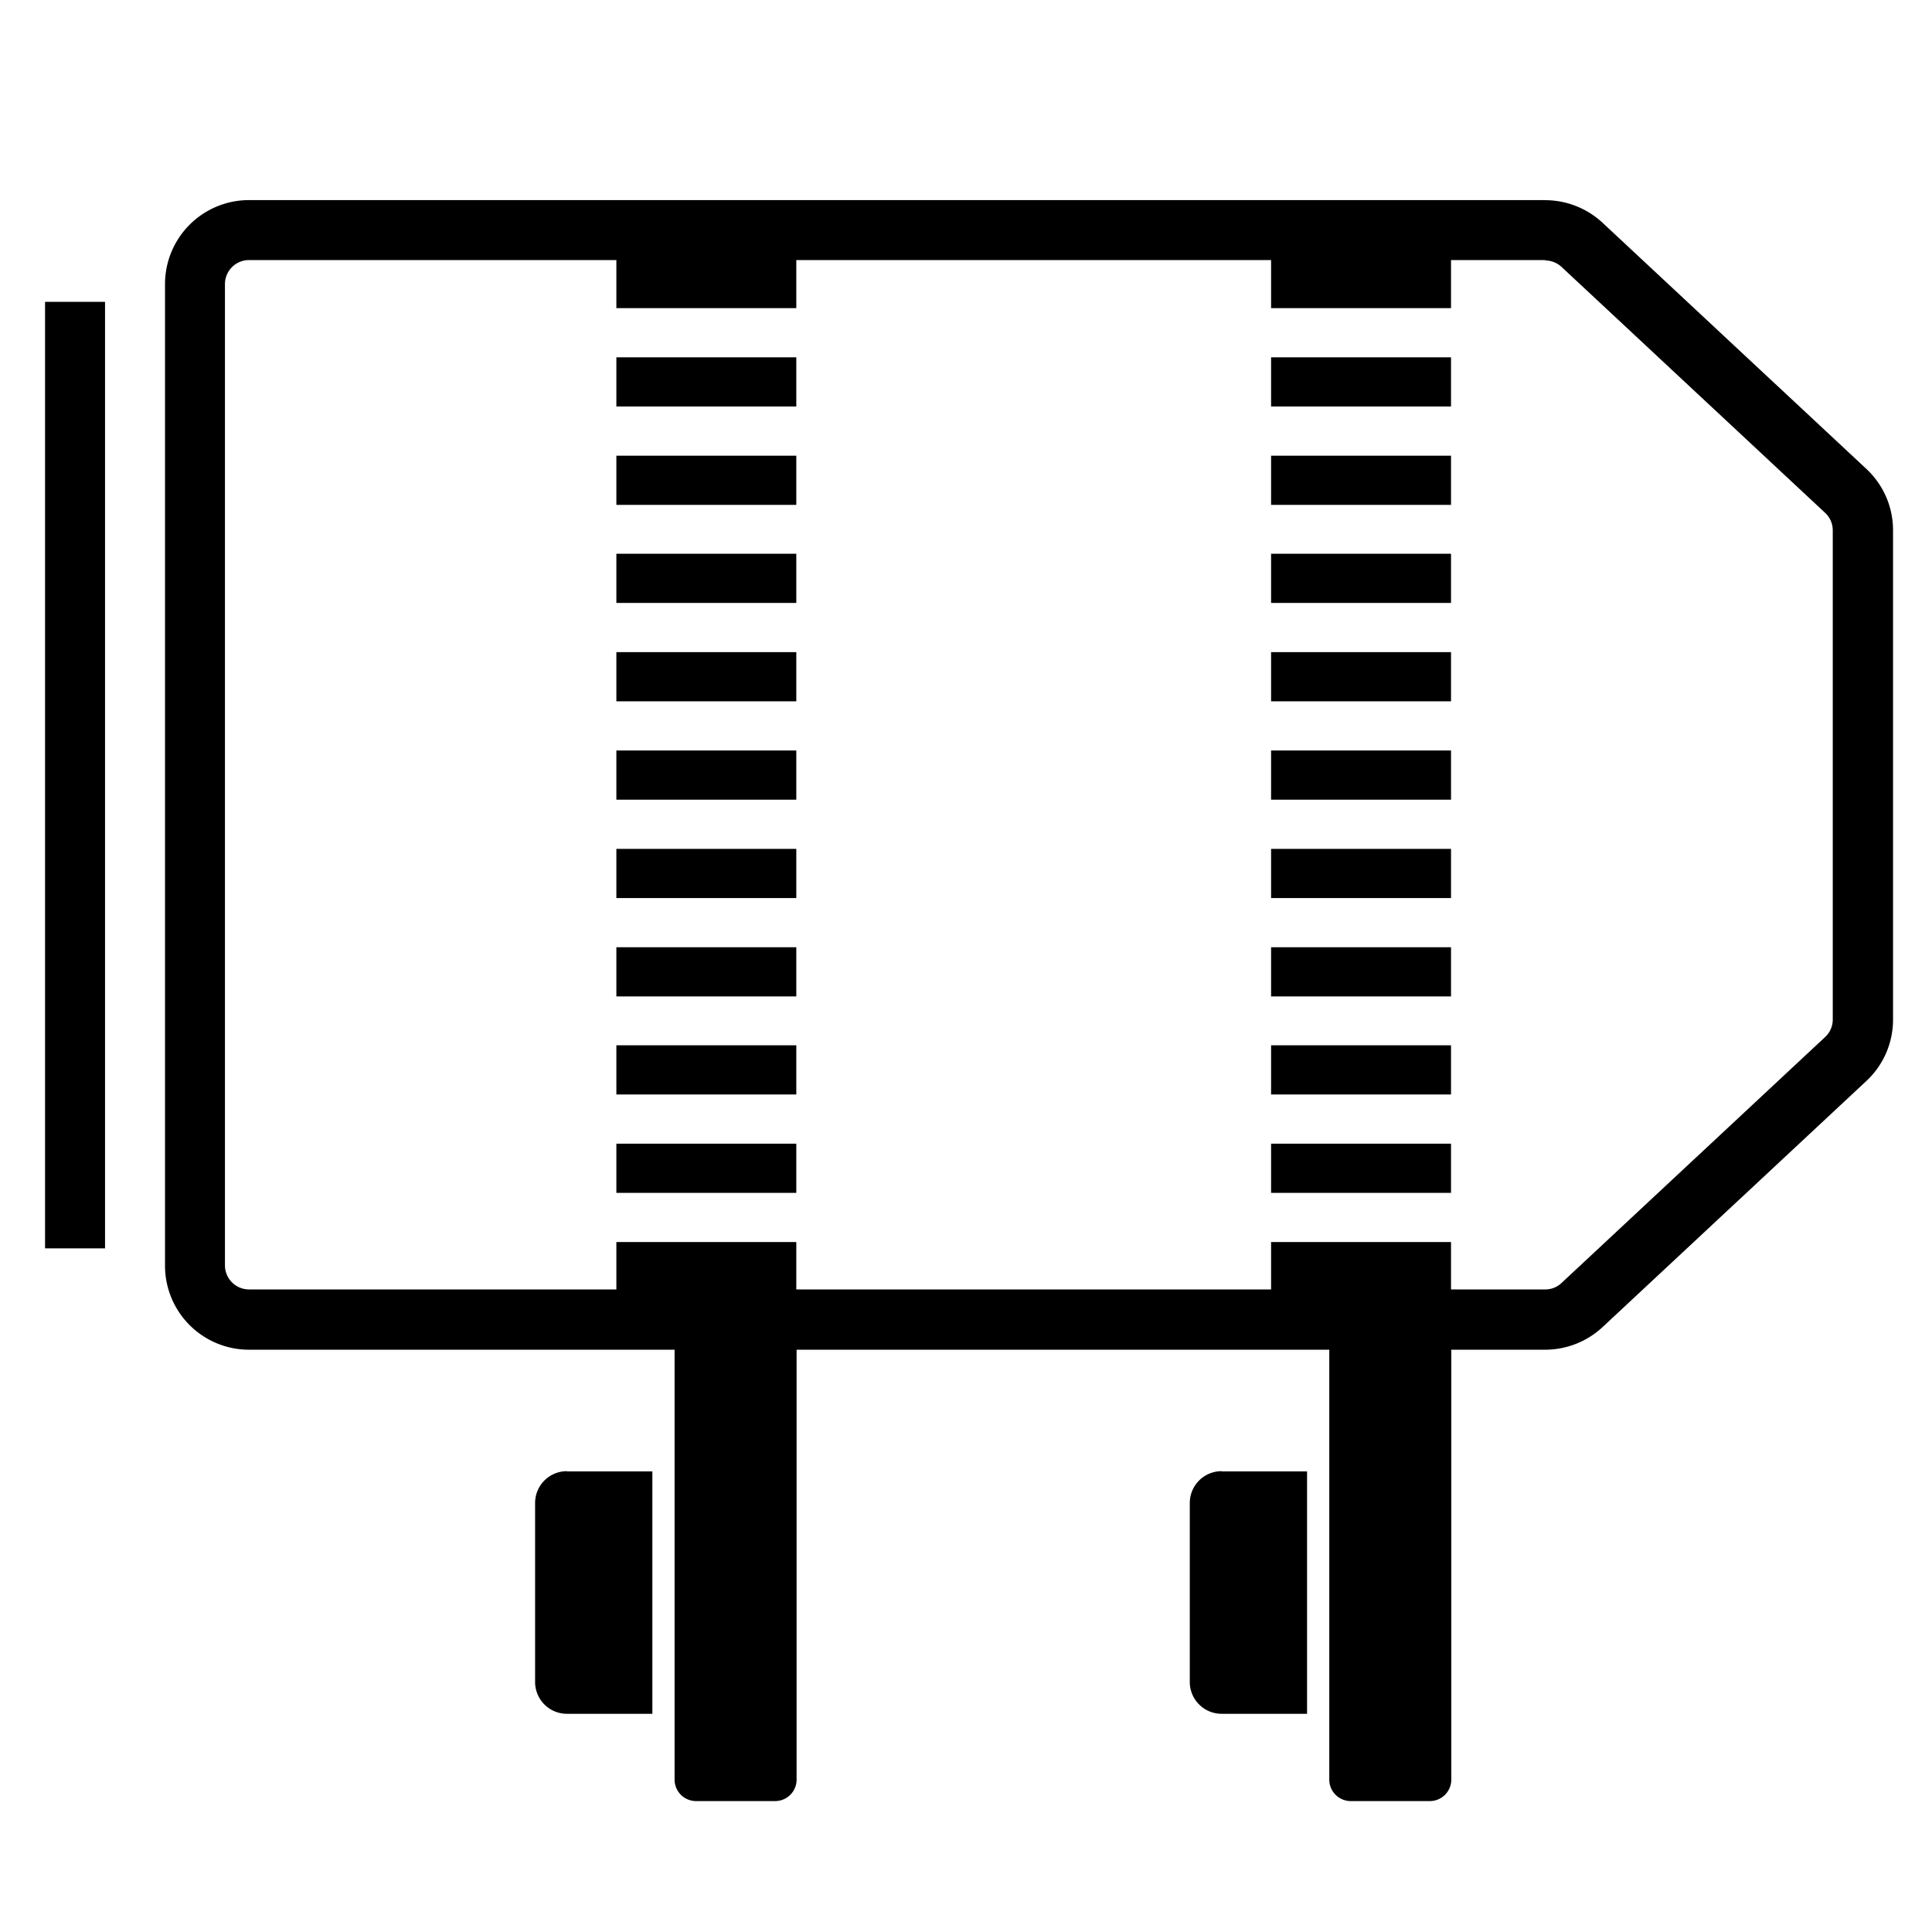
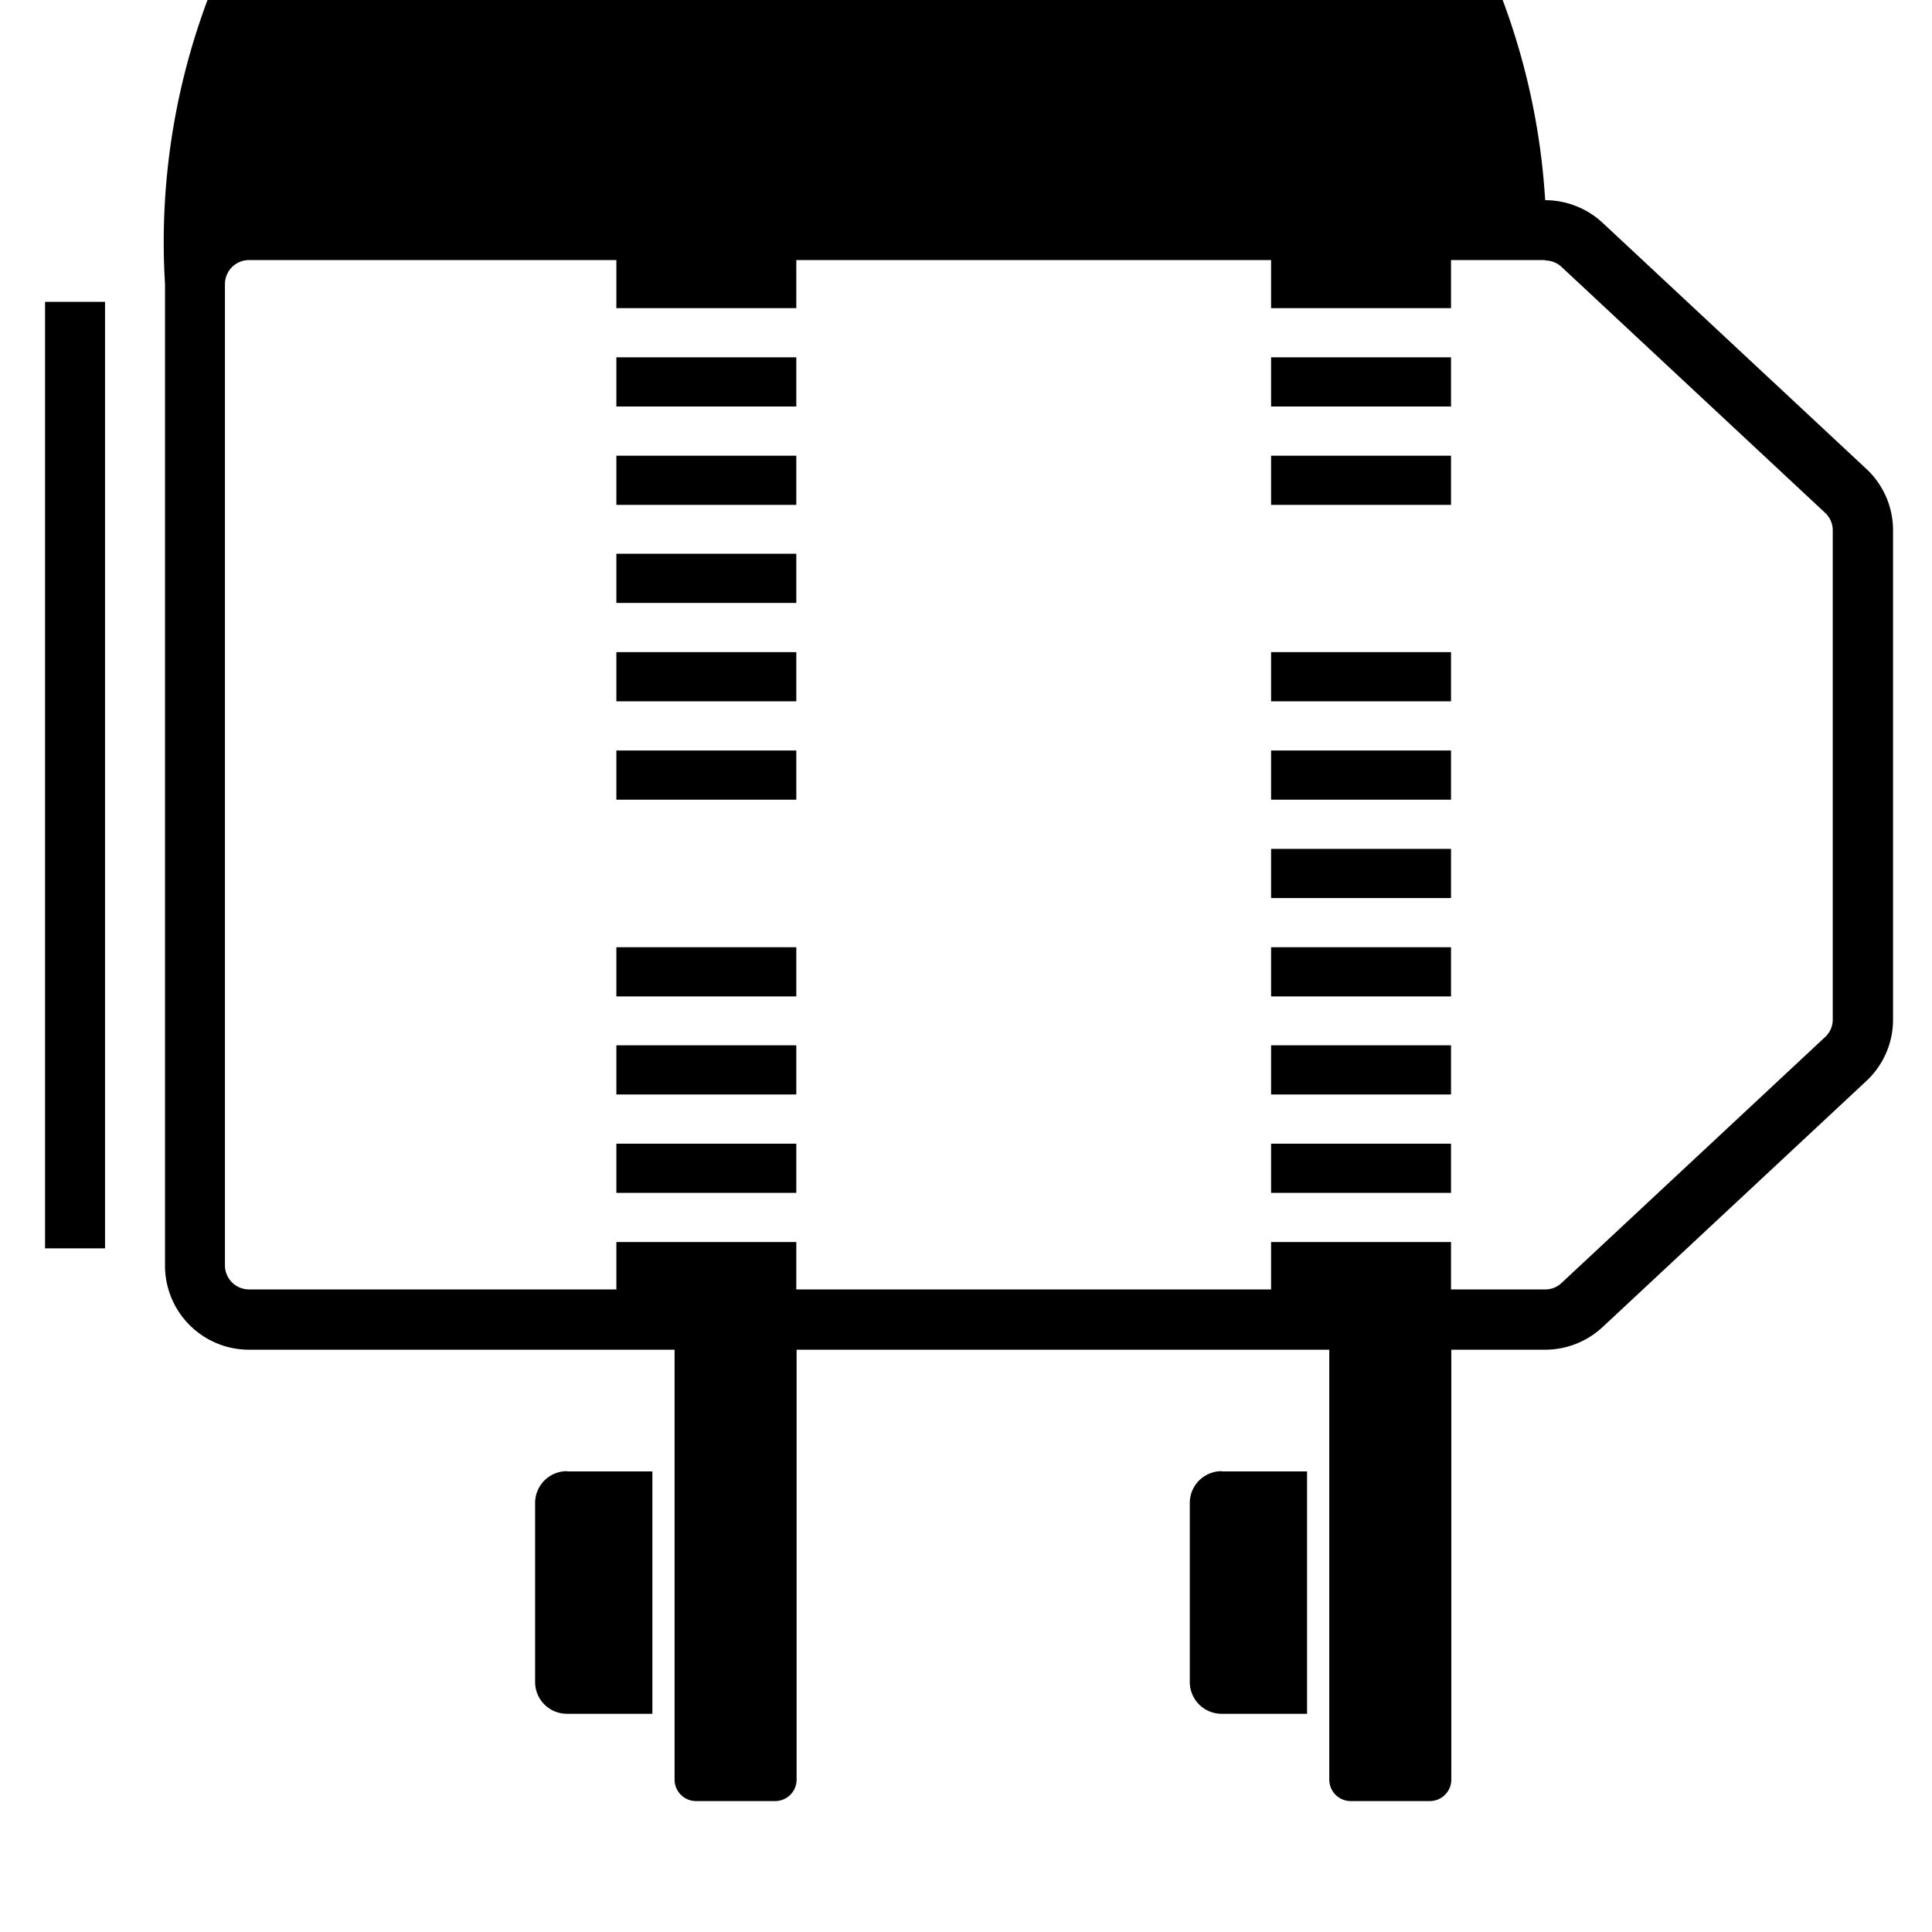
<svg xmlns="http://www.w3.org/2000/svg" width="90" height="90" viewBox="0 0 90 90">
  <g id="_3.跟焦与变焦双电机_支持远程控制Supports_Dual_Focus_Zoom_Motors_with_Remote_Control" data-name="3.跟焦与变焦双电机，支持远程控制Supports Dual Focus &amp; Zoom Motors with Remote Control" transform="translate(0.436 0.09)">
    <g id="Group_1632" data-name="Group 1632" transform="translate(1.663 9.235)">
      <rect id="Rectangle_1868" data-name="Rectangle 1868" width="2.794" height="44.092" transform="translate(0 4.736)" />
-       <path id="Path_742" data-name="Path 742" d="M69.483,9.418a1.131,1.131,0,0,1,.754.293l12.294,11.47a1.109,1.109,0,0,1,.349.81V44.778a1.109,1.109,0,0,1-.349.81L70.238,57.058a1.091,1.091,0,0,1-.754.293H9.1a1.121,1.121,0,0,1-1.118-1.118V10.522A1.121,1.121,0,0,1,9.1,9.4H69.483m0-2.794H9.1A3.914,3.914,0,0,0,5.19,10.522V56.248A3.914,3.914,0,0,0,9.1,60.16H69.483a3.934,3.934,0,0,0,2.668-1.048l12.294-11.47a3.9,3.9,0,0,0,1.243-2.864V21.992a3.9,3.9,0,0,0-1.243-2.864L72.152,7.658A3.934,3.934,0,0,0,69.483,6.61h0Z" transform="translate(0.398 -6.61)" />
+       <path id="Path_742" data-name="Path 742" d="M69.483,9.418a1.131,1.131,0,0,1,.754.293l12.294,11.47a1.109,1.109,0,0,1,.349.81V44.778a1.109,1.109,0,0,1-.349.81L70.238,57.058a1.091,1.091,0,0,1-.754.293H9.1a1.121,1.121,0,0,1-1.118-1.118V10.522A1.121,1.121,0,0,1,9.1,9.4H69.483m0-2.794A3.914,3.914,0,0,0,5.19,10.522V56.248A3.914,3.914,0,0,0,9.1,60.16H69.483a3.934,3.934,0,0,0,2.668-1.048l12.294-11.47a3.9,3.9,0,0,0,1.243-2.864V21.992a3.9,3.9,0,0,0-1.243-2.864L72.152,7.658A3.934,3.934,0,0,0,69.483,6.61h0Z" transform="translate(0.398 -6.61)" />
      <g id="Group_1628" data-name="Group 1628" transform="translate(22.828 51.971)">
        <path id="Path_743" data-name="Path 743" d="M22.17,43.81h5.7V65.423a1,1,0,0,1-.992.992h-3.7a1,1,0,0,1-.992-.992V43.81h0Z" transform="translate(-15.688 -43.81)" />
        <path id="Path_744" data-name="Path 744" d="M19.011,49h3.982V60.292H19.011a1.482,1.482,0,0,1-1.481-1.481V50.471a1.482,1.482,0,0,1,1.481-1.481Z" transform="translate(-17.53 -41.753)" />
      </g>
      <g id="Group_1629" data-name="Group 1629" transform="translate(53.326 51.971)">
        <path id="Path_745" data-name="Path 745" d="M44,43.81h5.7V65.423a1,1,0,0,1-.992.992h-3.7a1,1,0,0,1-.992-.992V43.81h0Z" transform="translate(-37.518 -43.81)" />
        <path id="Path_746" data-name="Path 746" d="M40.841,49h3.982V60.292H40.841a1.482,1.482,0,0,1-1.481-1.481V50.471a1.482,1.482,0,0,1,1.481-1.481Z" transform="translate(-39.36 -41.753)" />
      </g>
      <g id="Group_1630" data-name="Group 1630" transform="translate(26.614 2.738)">
        <rect id="Rectangle_1869" data-name="Rectangle 1869" width="8.382" height="2.291" transform="translate(0 45.796)" />
        <rect id="Rectangle_1870" data-name="Rectangle 1870" width="8.382" height="2.291" transform="translate(0 41.214)" />
        <rect id="Rectangle_1871" data-name="Rectangle 1871" width="8.382" height="2.291" transform="translate(0 36.631)" />
        <rect id="Rectangle_1872" data-name="Rectangle 1872" width="8.382" height="2.291" transform="translate(0 32.063)" />
-         <rect id="Rectangle_1873" data-name="Rectangle 1873" width="8.382" height="2.291" transform="translate(0 27.481)" />
        <rect id="Rectangle_1874" data-name="Rectangle 1874" width="8.382" height="2.291" transform="translate(0 22.898)" />
        <rect id="Rectangle_1875" data-name="Rectangle 1875" width="8.382" height="2.291" transform="translate(0 18.316)" />
        <rect id="Rectangle_1876" data-name="Rectangle 1876" width="8.382" height="2.291" transform="translate(0 13.733)" />
        <rect id="Rectangle_1877" data-name="Rectangle 1877" width="8.382" height="2.291" transform="translate(0 9.165)" />
        <rect id="Rectangle_1878" data-name="Rectangle 1878" width="8.382" height="2.291" transform="translate(0 4.582)" />
        <rect id="Rectangle_1879" data-name="Rectangle 1879" width="8.382" height="2.291" />
      </g>
      <g id="Group_1631" data-name="Group 1631" transform="translate(57.113 2.738)">
        <rect id="Rectangle_1880" data-name="Rectangle 1880" width="8.382" height="2.291" transform="translate(0 45.796)" />
        <rect id="Rectangle_1881" data-name="Rectangle 1881" width="8.382" height="2.291" transform="translate(0 41.214)" />
        <rect id="Rectangle_1882" data-name="Rectangle 1882" width="8.382" height="2.291" transform="translate(0 36.631)" />
        <rect id="Rectangle_1883" data-name="Rectangle 1883" width="8.382" height="2.291" transform="translate(0 32.063)" />
        <rect id="Rectangle_1884" data-name="Rectangle 1884" width="8.382" height="2.291" transform="translate(0 27.481)" />
        <rect id="Rectangle_1885" data-name="Rectangle 1885" width="8.382" height="2.291" transform="translate(0 22.898)" />
        <rect id="Rectangle_1886" data-name="Rectangle 1886" width="8.382" height="2.291" transform="translate(0 18.316)" />
-         <rect id="Rectangle_1887" data-name="Rectangle 1887" width="8.382" height="2.291" transform="translate(0 13.733)" />
        <rect id="Rectangle_1888" data-name="Rectangle 1888" width="8.382" height="2.291" transform="translate(0 9.165)" />
        <rect id="Rectangle_1889" data-name="Rectangle 1889" width="8.382" height="2.291" transform="translate(0 4.582)" />
        <rect id="Rectangle_1890" data-name="Rectangle 1890" width="8.382" height="2.291" />
      </g>
    </g>
    <rect id="Rectangle_1891" data-name="Rectangle 1891" width="90" height="90" transform="translate(-0.436 -0.09)" fill="none" />
  </g>
</svg>